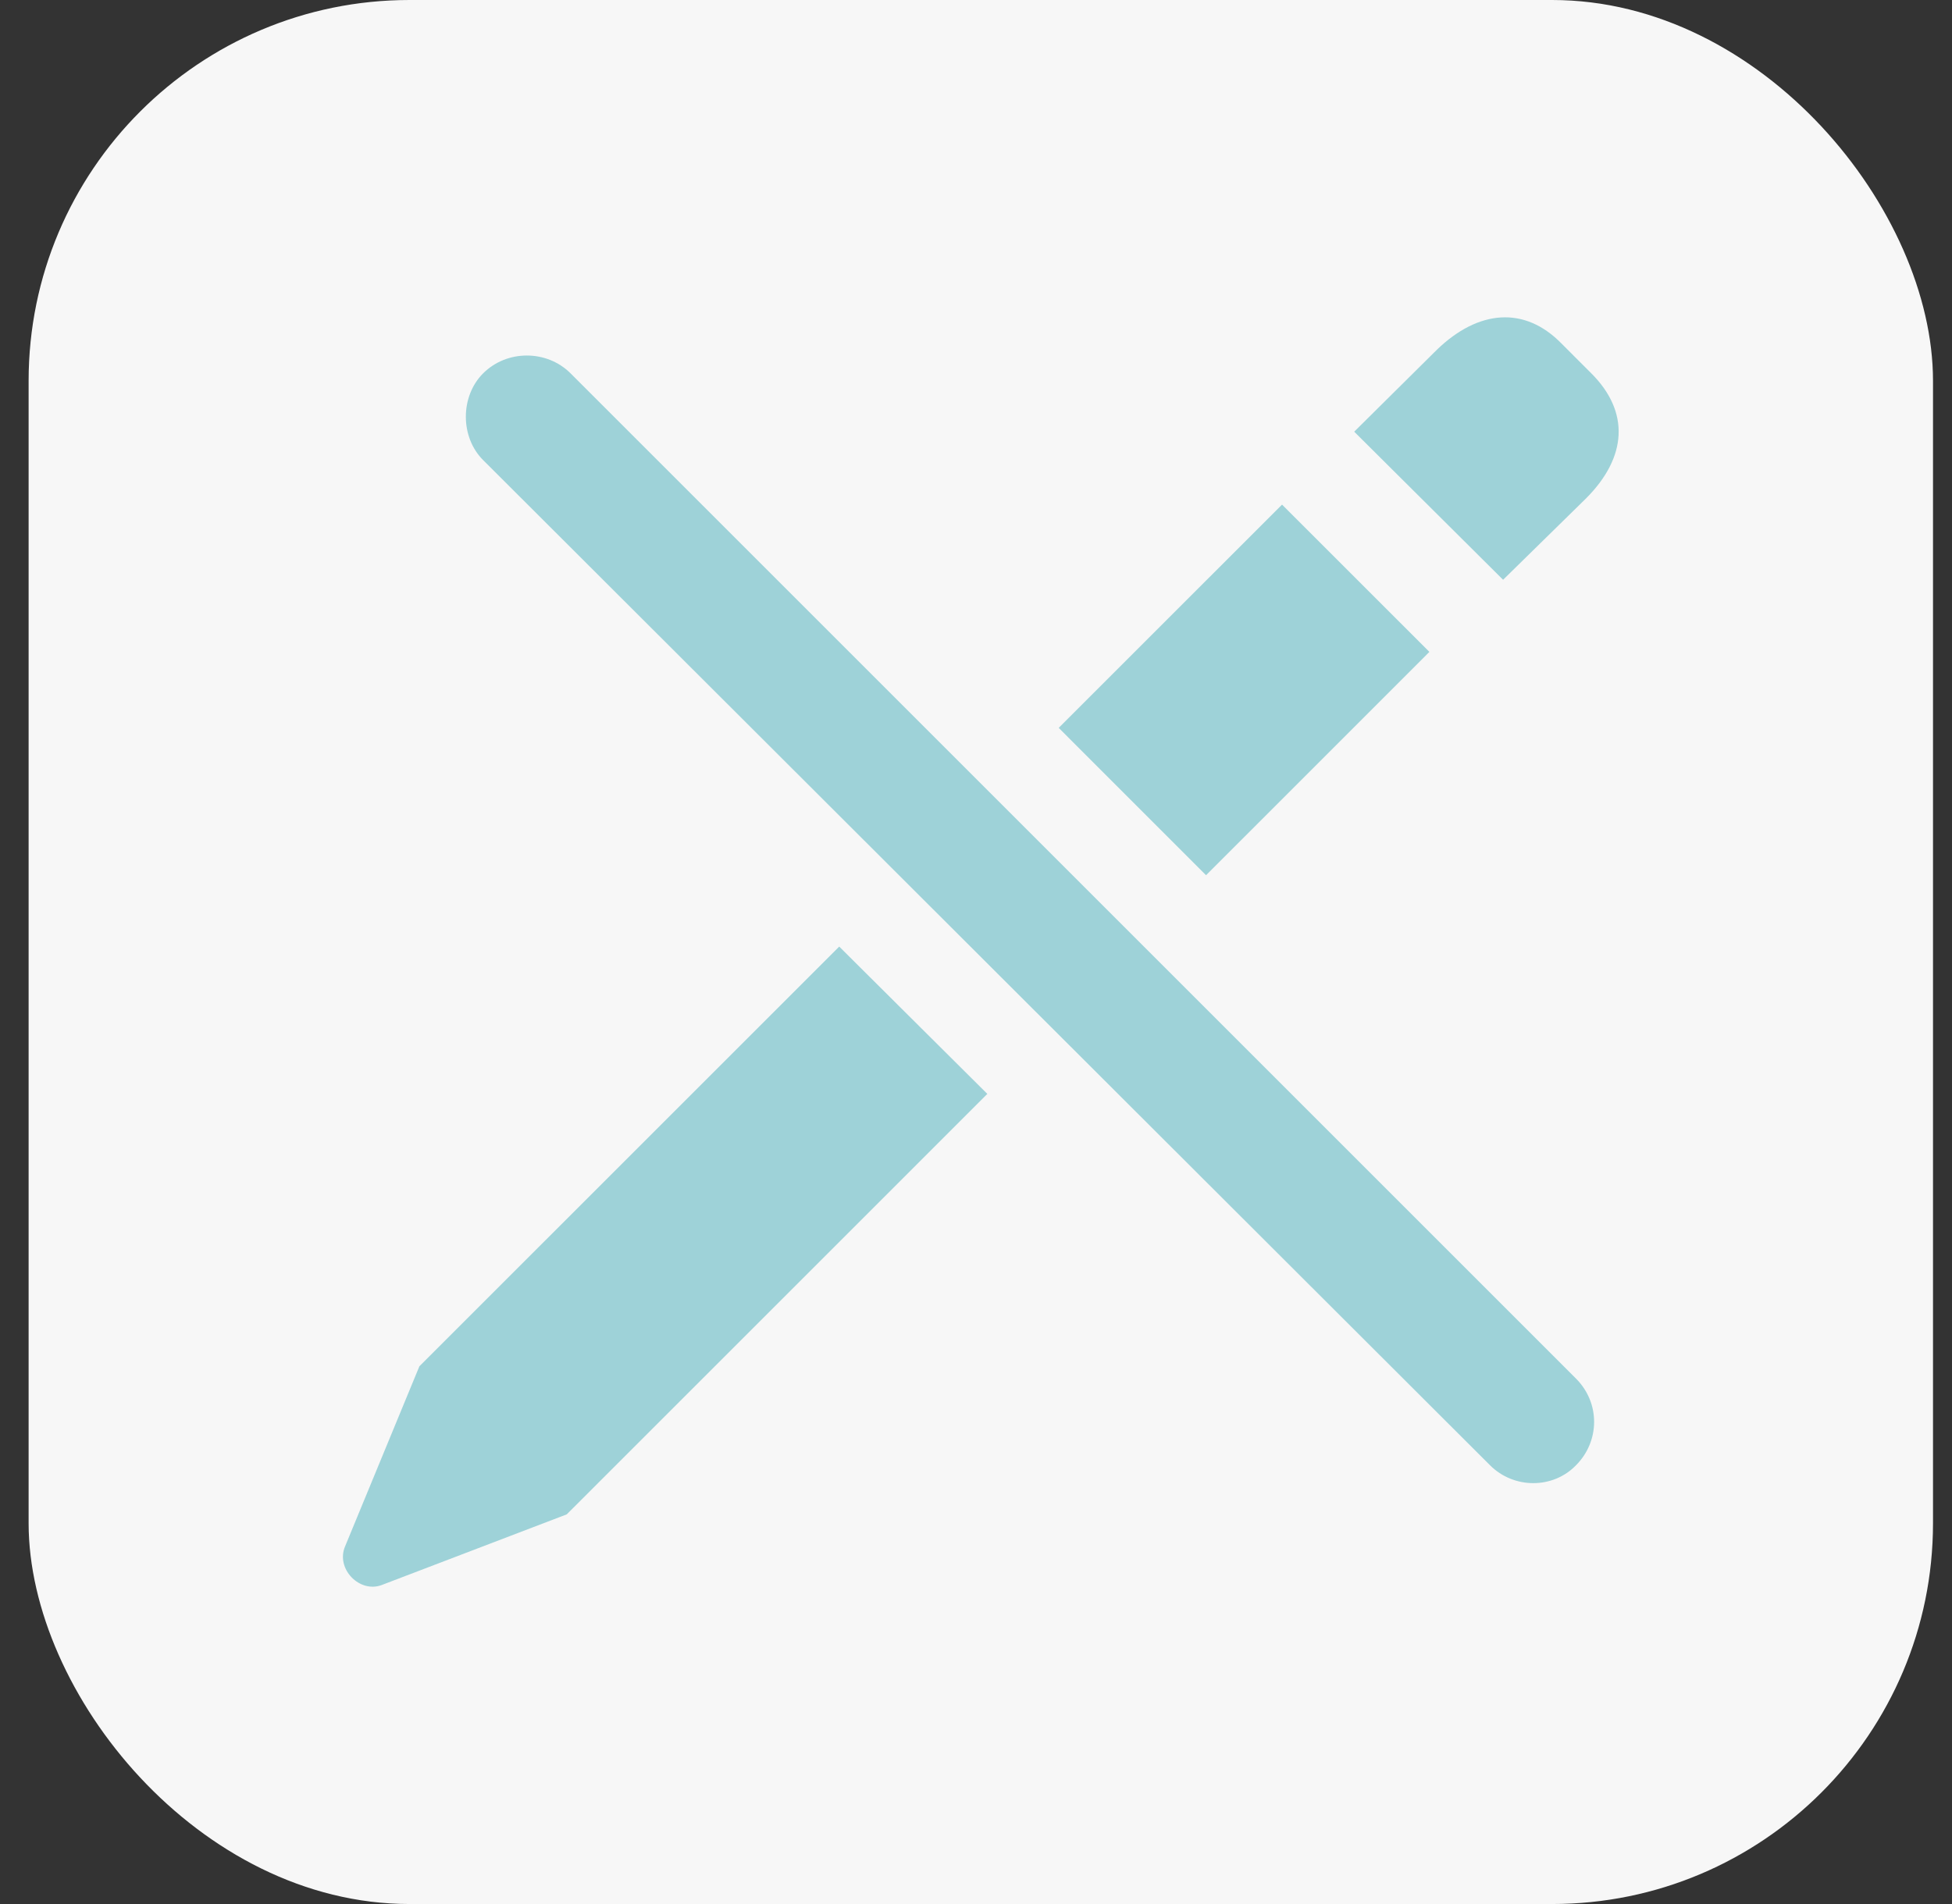
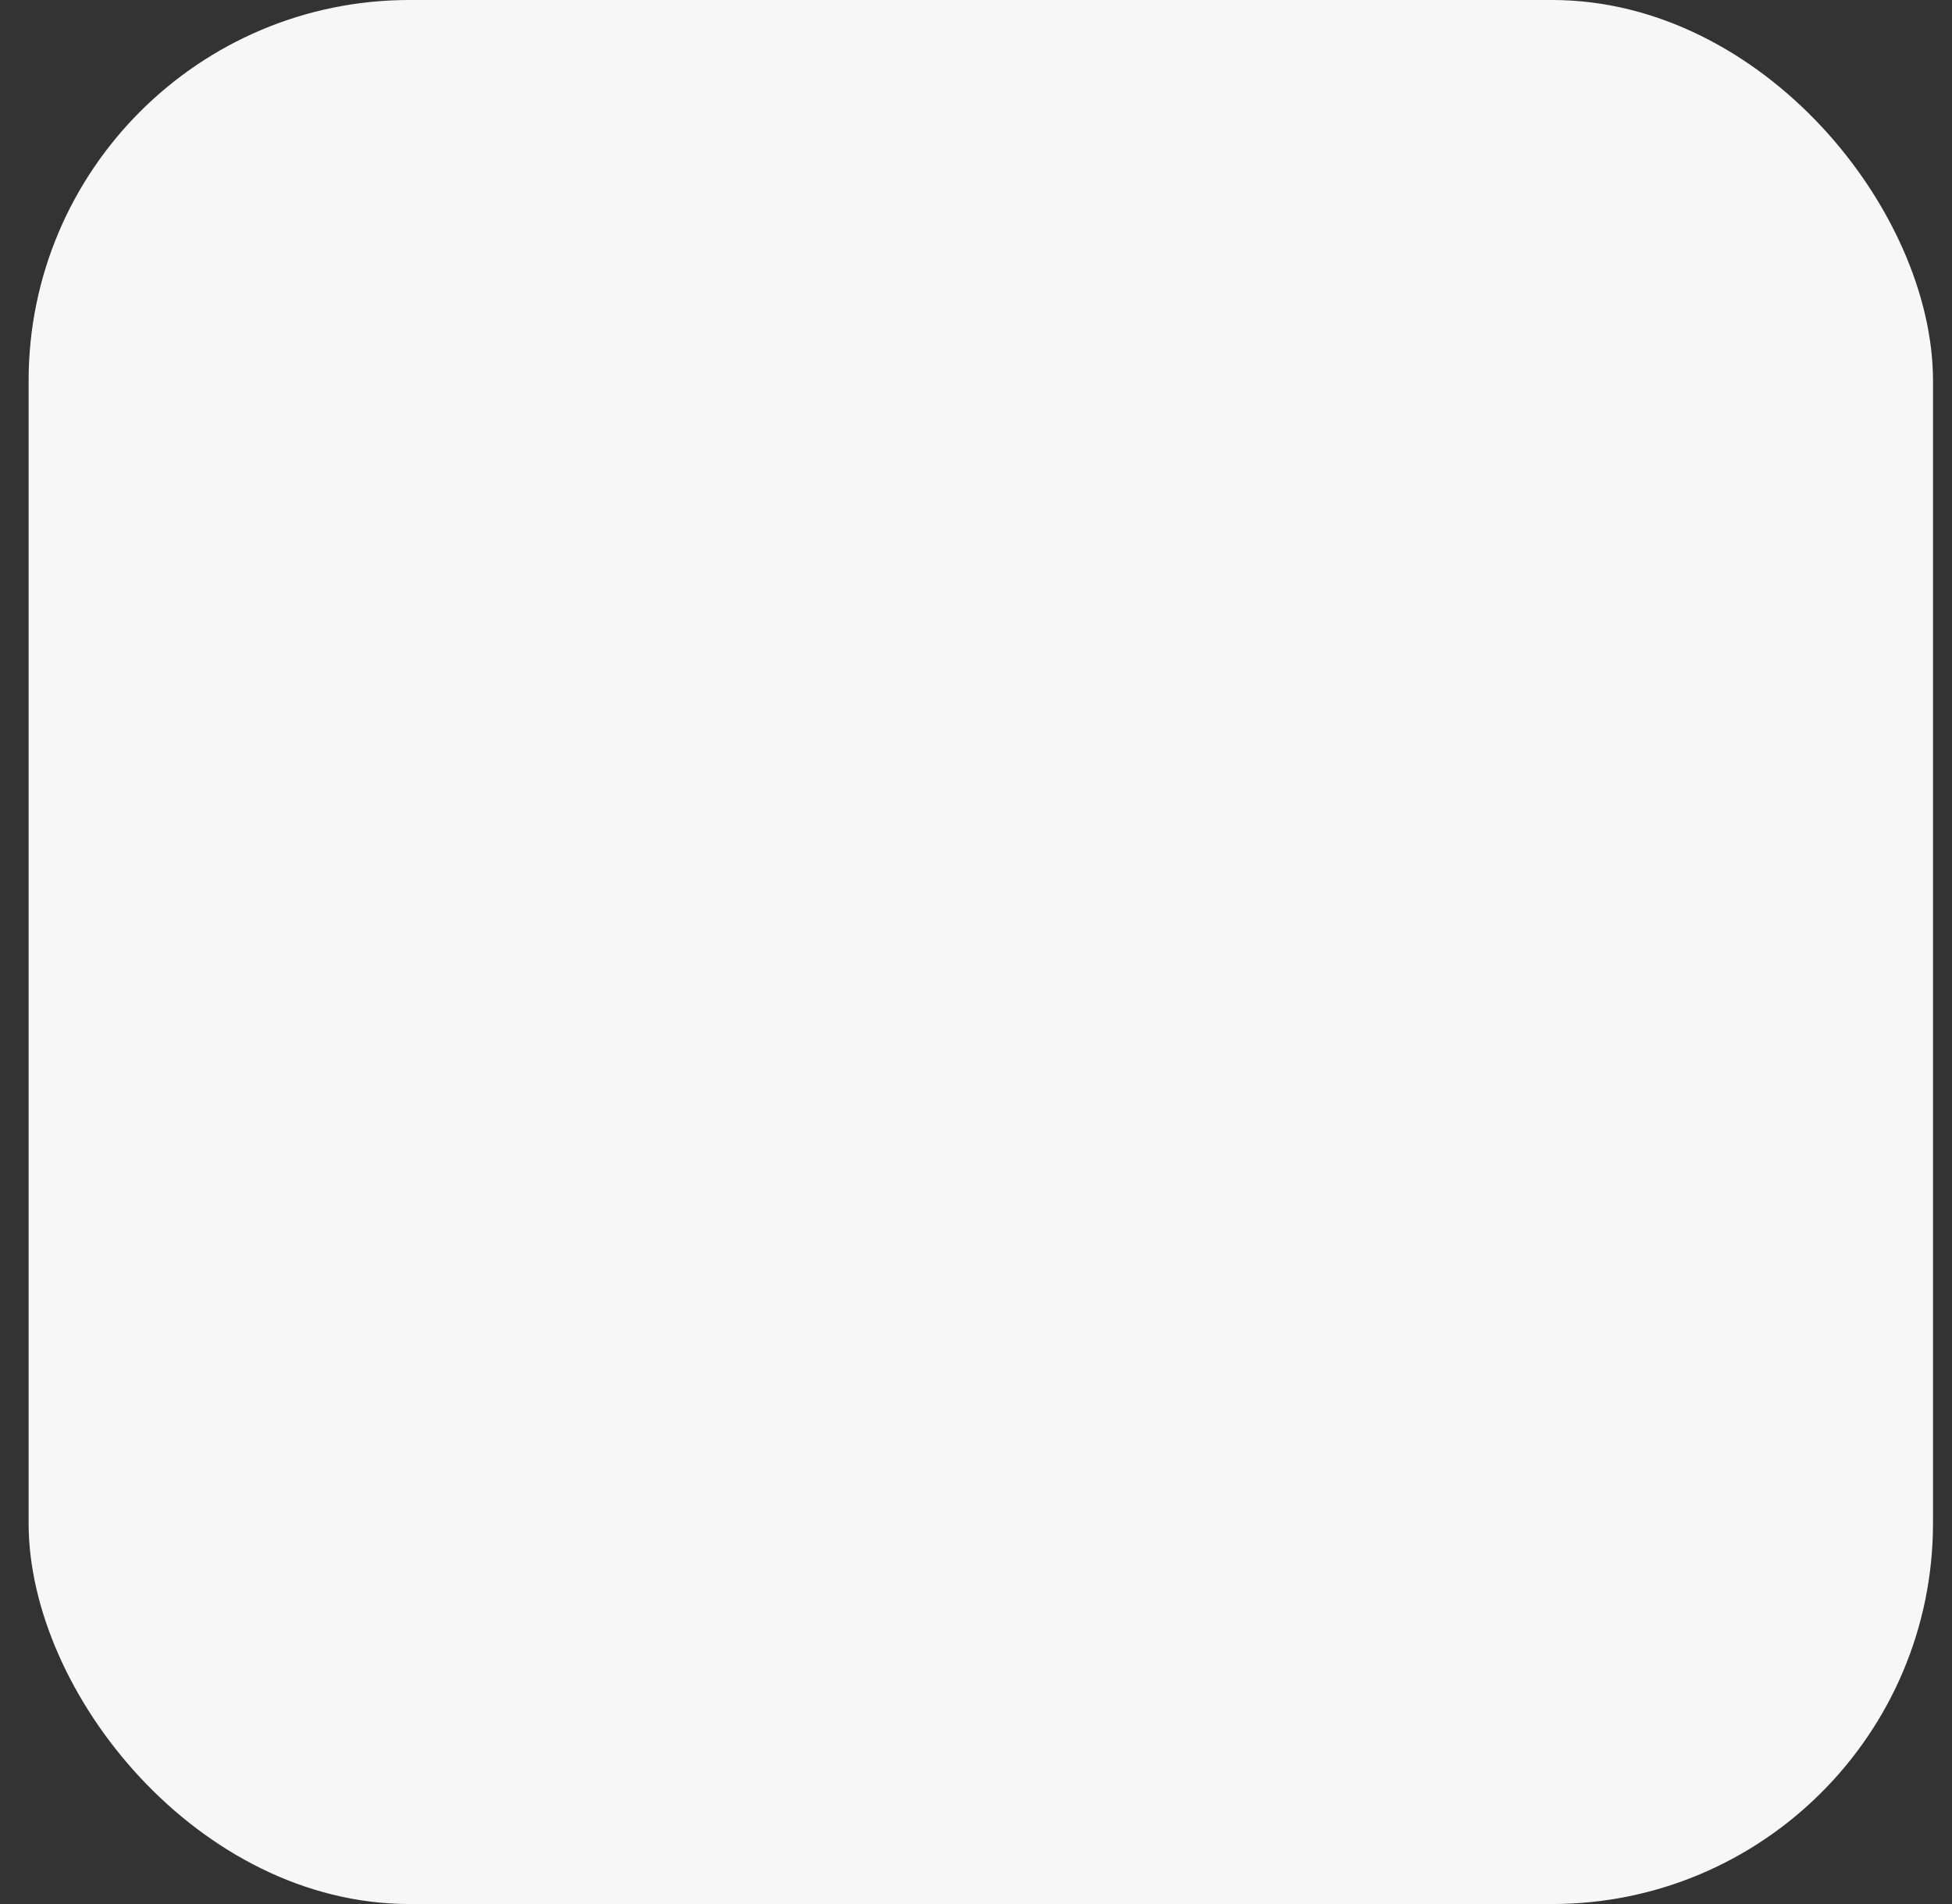
<svg xmlns="http://www.w3.org/2000/svg" width="41" height="40" viewBox="0 0 41 40" fill="none">
  <rect x="0" y="0" width="41" height="40" fill="#333333" stroke="none" />
  <g id="Icon/IT Outsourcing">
    <rect x="0.601" width="40" height="40" rx="8" fill="#F7F7F7" />
-     <path id="ô" d="M31.571 12.18L28.444 9.069L30.184 7.344C31.055 6.506 32.022 6.425 32.796 7.215L33.425 7.844C34.231 8.65 34.182 9.601 33.312 10.472L31.571 12.18ZM31.297 30.783L10.147 9.665C9.664 9.182 9.664 8.328 10.147 7.844C10.647 7.344 11.485 7.344 11.985 7.844L33.102 28.961C33.618 29.477 33.602 30.283 33.102 30.783C32.619 31.283 31.797 31.283 31.297 30.783ZM25.332 18.387L22.237 15.291L26.928 10.601L30.023 13.695L25.332 18.387ZM11.904 31.814L8.019 33.298C7.552 33.475 7.052 32.959 7.246 32.492L8.809 28.703L17.627 19.886L20.738 22.981L11.904 31.814Z" fill="#9ED2D8" />
  </g>
</svg>